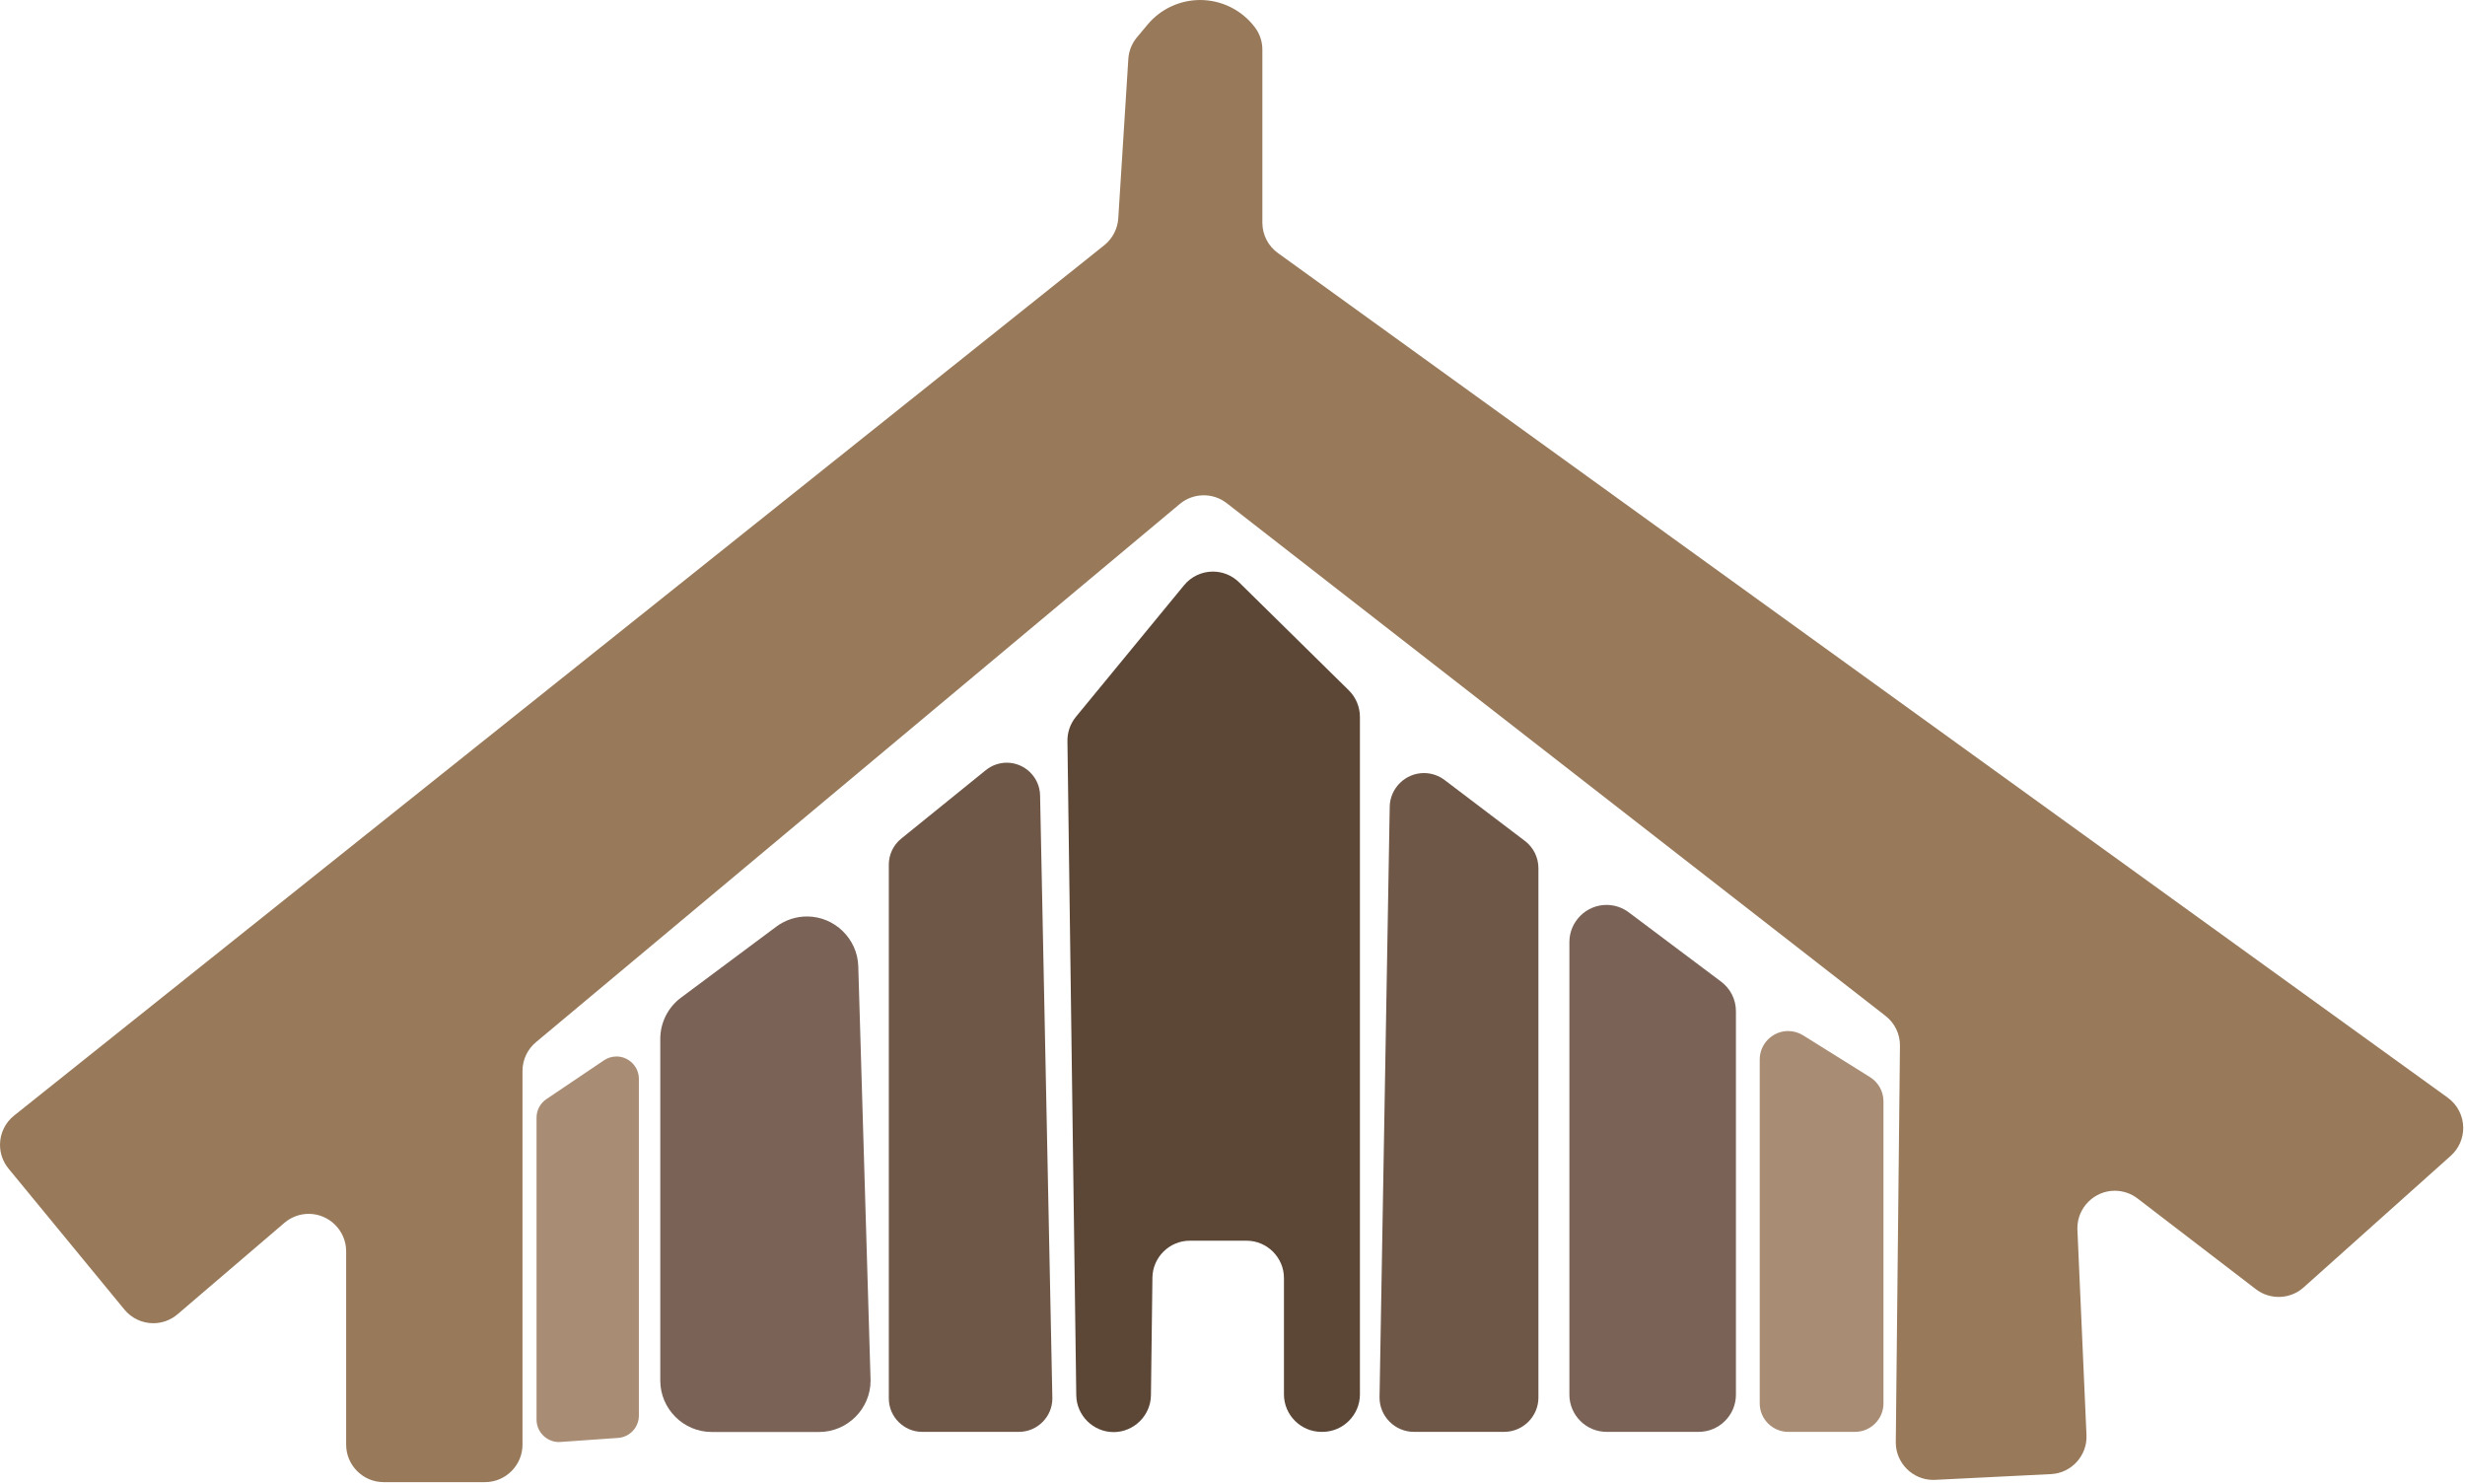
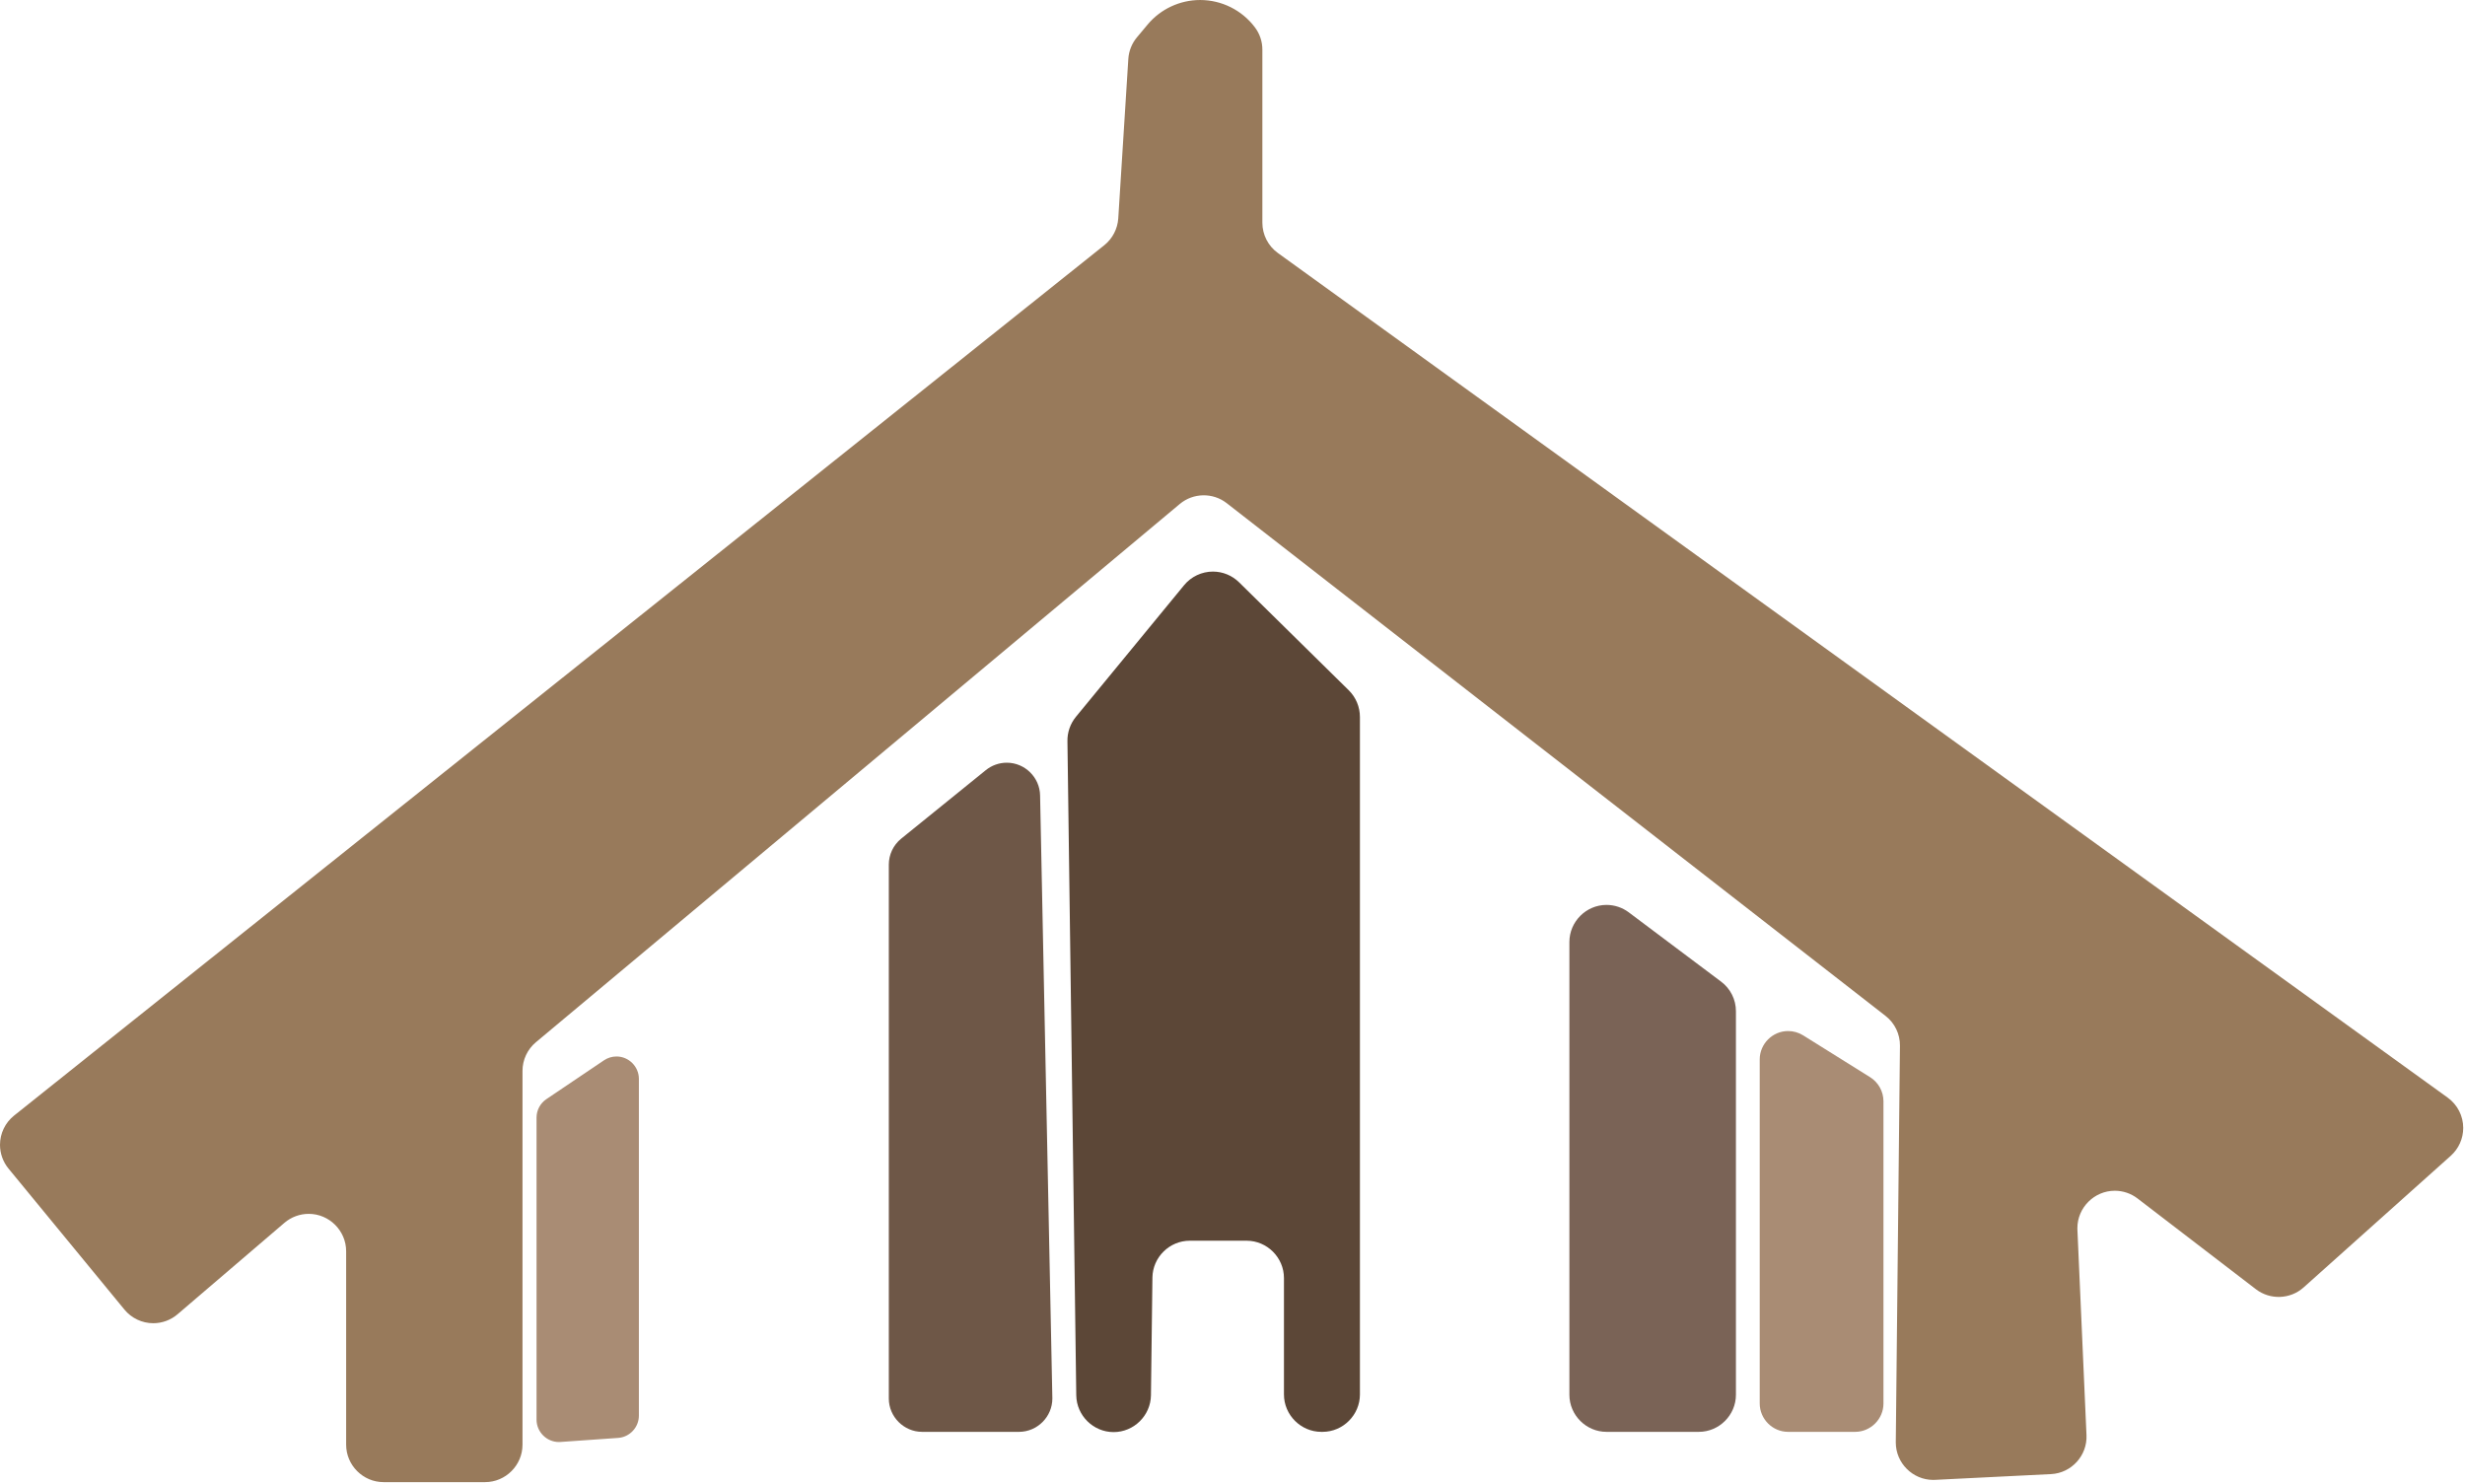
<svg xmlns="http://www.w3.org/2000/svg" width="100%" height="100%" viewBox="0 0 402 242" version="1.1" xml:space="preserve" style="fill-rule:evenodd;clip-rule:evenodd;stroke-linejoin:round;stroke-miterlimit:2;">
  <g transform="matrix(1,0,0,1,-16.439,-96.481)">
    <g transform="matrix(1,0,0,1,-1.38,-1.82)">
      <path d="M106.93,277.54L116.32,271.21C116.923,270.804 117.633,270.587 118.36,270.587C120.352,270.587 121.995,272.218 122.01,274.21L122.01,329.15C122.015,331.056 120.521,332.659 118.62,332.79L109.22,333.45C109.137,333.456 109.053,333.459 108.97,333.459C106.968,333.459 105.321,331.812 105.32,329.81L105.32,280.57C105.317,279.356 105.922,278.217 106.93,277.54Z" style="fill:rgb(169,140,116);fill-rule:nonzero;" />
    </g>
    <g transform="matrix(1,0,0,1,-1.38,-1.82)">
-       <path d="M144.44,249.4L128.87,261C126.75,262.581 125.499,265.076 125.5,267.72L125.5,323.45C125.5,328.042 129.278,331.82 133.87,331.82L151.42,331.82C151.421,331.82 151.422,331.82 151.424,331.82C156.015,331.82 159.794,328.042 159.794,323.45C159.794,323.367 159.792,323.283 159.79,323.2L157.79,255.89C157.664,251.389 153.926,247.755 149.423,247.755C147.629,247.755 145.882,248.332 144.44,249.4Z" style="fill:rgb(122,99,86);fill-rule:nonzero;" />
-     </g>
+       </g>
    <g transform="matrix(1,0,0,1,-1.38,-1.82)">
      <path d="M178.58,223.9L164.77,235.08C163.502,236.117 162.767,237.672 162.77,239.31L162.77,326.36C162.77,329.341 165.219,331.795 168.2,331.8L184.001,331.8C186.985,331.8 189.441,329.344 189.441,326.36C189.441,326.323 189.441,326.287 189.44,326.25L187.44,228.02C187.392,225.075 184.956,222.679 182.011,222.679C180.761,222.679 179.549,223.11 178.58,223.9Z" style="fill:rgb(110,87,71);fill-rule:nonzero;" />
    </g>
    <g transform="matrix(1,0,0,1,-1.38,-1.82)">
      <path d="M210.92,193.74L193.28,215.2C192.358,216.326 191.868,217.745 191.9,219.2L193.34,325.84C193.389,329.147 196.123,331.84 199.43,331.84C202.737,331.84 205.471,329.147 205.52,325.84L205.76,306.63C205.809,303.319 208.549,300.624 211.86,300.63L221.11,300.63C221.113,300.63 221.117,300.63 221.12,300.63C224.461,300.63 227.21,303.379 227.21,306.72L227.21,325.7C227.21,329.043 229.957,331.795 233.3,331.8L233.51,331.8C236.853,331.795 239.6,329.043 239.6,325.7L239.6,215.23C239.602,213.597 238.95,212.029 237.79,210.88L219.9,193.27C218.762,192.144 217.225,191.512 215.624,191.512C213.802,191.512 212.074,192.331 210.92,193.74Z" style="fill:rgb(92,71,55);fill-rule:nonzero;" />
    </g>
    <g transform="matrix(1,0,0,1,-1.38,-1.82)">
-       <path d="M253.42,225.51L266.5,235.43C267.892,236.485 268.711,238.134 268.71,239.88L268.71,326.21C268.71,326.213 268.71,326.217 268.71,326.22C268.71,329.281 266.191,331.8 263.13,331.8L248.389,331.8C245.323,331.8 242.799,329.277 242.799,326.21C242.799,326.18 242.8,326.15 242.8,326.12L244.46,229.86C244.508,226.833 247.012,224.369 250.039,224.369C251.26,224.369 252.448,224.77 253.42,225.51Z" style="fill:rgb(110,87,71);fill-rule:nonzero;" />
-     </g>
+       </g>
    <g transform="matrix(1,0,0,1,-1.38,-1.82)">
      <path d="M273.76,251.93L273.76,325.74C273.76,325.743 273.76,325.747 273.76,325.75C273.76,329.069 276.491,331.8 279.81,331.8L294.87,331.8C298.189,331.8 300.92,329.069 300.92,325.75C300.92,325.747 300.92,325.743 300.92,325.74L300.92,263.22C300.928,261.315 300.028,259.516 298.5,258.38L283.44,247.08C282.393,246.295 281.119,245.87 279.81,245.87C276.491,245.87 273.76,248.601 273.76,251.92C273.76,251.923 273.76,251.927 273.76,251.93Z" style="fill:rgb(122,99,86);fill-rule:nonzero;" />
    </g>
    <g transform="matrix(1,0,0,1,-1.38,-1.82)">
      <path d="M304.8,271.06L304.8,327.17C304.8,329.71 306.89,331.8 309.43,331.8L320.36,331.8C322.894,331.8 324.98,329.714 324.98,327.18C324.98,327.177 324.98,327.173 324.98,327.17L324.98,277.89C324.977,276.299 324.157,274.817 322.81,273.97L311.88,267.14C311.145,266.682 310.296,266.439 309.43,266.439C306.893,266.439 304.805,268.523 304.8,271.06Z" style="fill:rgb(169,140,116);fill-rule:nonzero;" />
    </g>
    <g transform="matrix(1,0,0,1,-1.38,-1.82)">
      <path d="M210.22,180.49L105.22,268.26C103.832,269.417 103.029,271.133 103.03,272.94L103.03,333.85C103.03,333.867 103.03,333.883 103.03,333.9C103.03,337.246 100.277,340 96.93,340C96.92,340 96.91,340 96.9,340L80.37,340C77.024,340 74.27,337.246 74.27,333.9L74.27,302.34C74.265,298.997 71.513,296.25 68.17,296.25C66.719,296.25 65.314,296.768 64.21,297.71L46.78,312.62C45.677,313.566 44.27,314.086 42.817,314.086C40.995,314.086 39.266,313.268 38.11,311.86L19.2,288.86C18.307,287.77 17.819,286.404 17.819,284.995C17.819,283.142 18.663,281.387 20.11,280.23L197.91,138.29C199.249,137.214 200.076,135.624 200.19,133.91L201.83,107.91C201.913,106.614 202.407,105.377 203.24,104.38L204.98,102.3C207.101,99.767 210.24,98.302 213.544,98.302C217.04,98.302 220.34,99.943 222.45,102.73C223.26,103.785 223.696,105.08 223.69,106.41L223.69,134.62C223.689,136.576 224.632,138.418 226.22,139.56L417,277.3C418.587,278.444 419.53,280.285 419.53,282.241C419.53,283.973 418.791,285.625 417.5,286.78L393.5,308.25C391.326,310.194 388.047,310.321 385.73,308.55L366.4,293.73C365.338,292.921 364.039,292.483 362.705,292.483C359.358,292.483 356.605,295.237 356.605,298.583C356.605,298.669 356.606,298.754 356.61,298.84L358.09,332.34C358.242,335.666 355.635,338.529 352.31,338.69L333.39,339.63C333.29,339.635 333.19,339.637 333.09,339.637C329.743,339.637 326.99,336.884 326.99,333.537C326.99,333.518 326.99,333.499 326.99,333.48L327.67,268.84C327.691,266.94 326.821,265.136 325.32,263.97L217.87,180.35C215.614,178.595 212.411,178.654 210.22,180.49Z" style="fill:rgb(152,122,91);fill-rule:nonzero;" />
    </g>
  </g>
</svg>